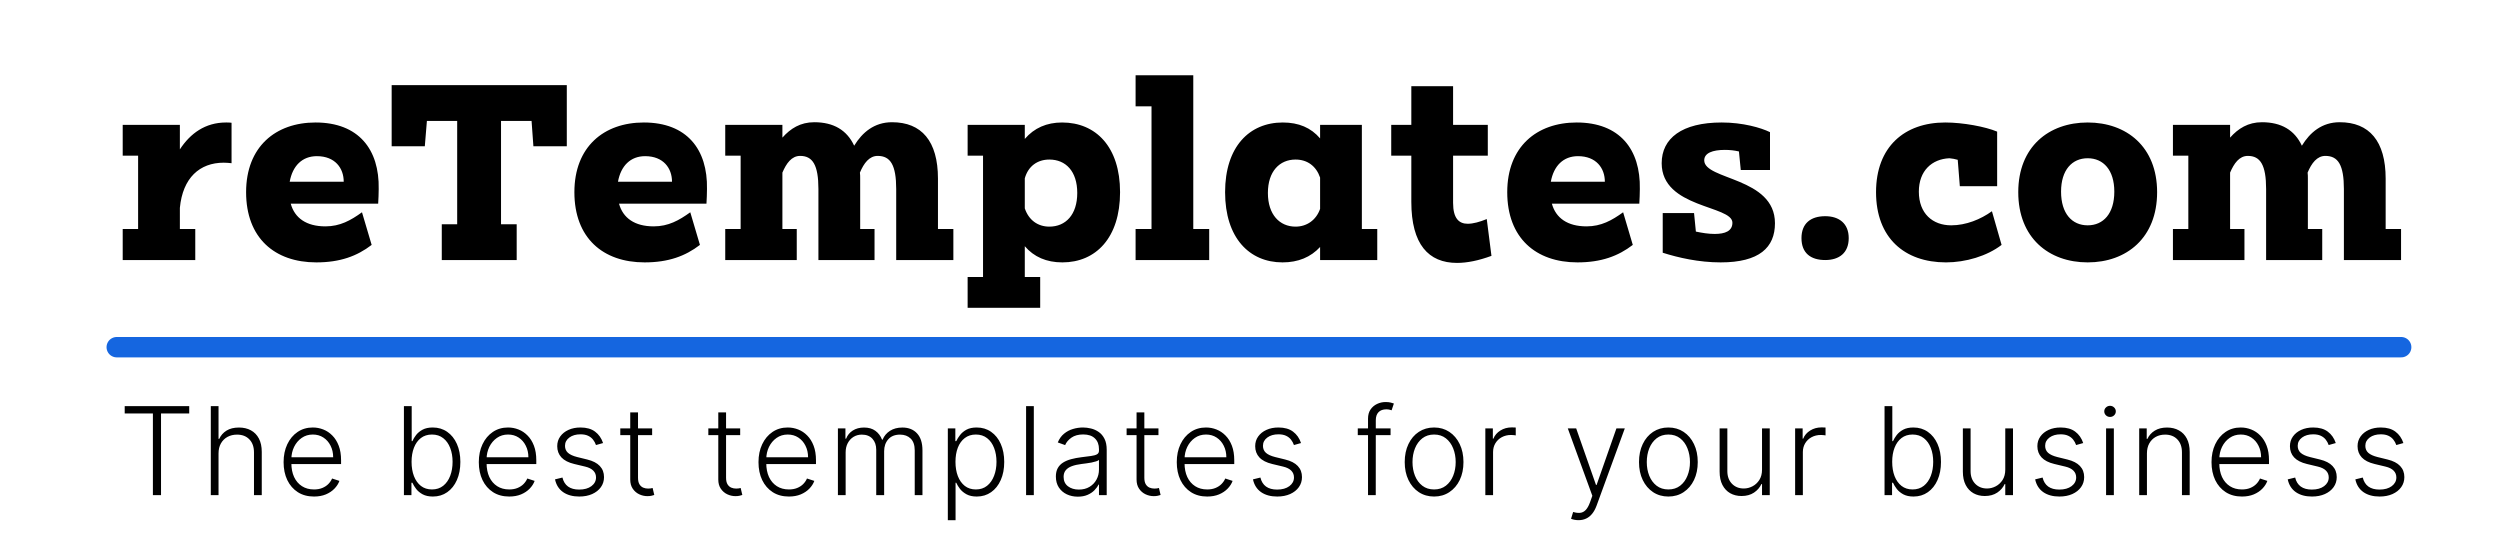
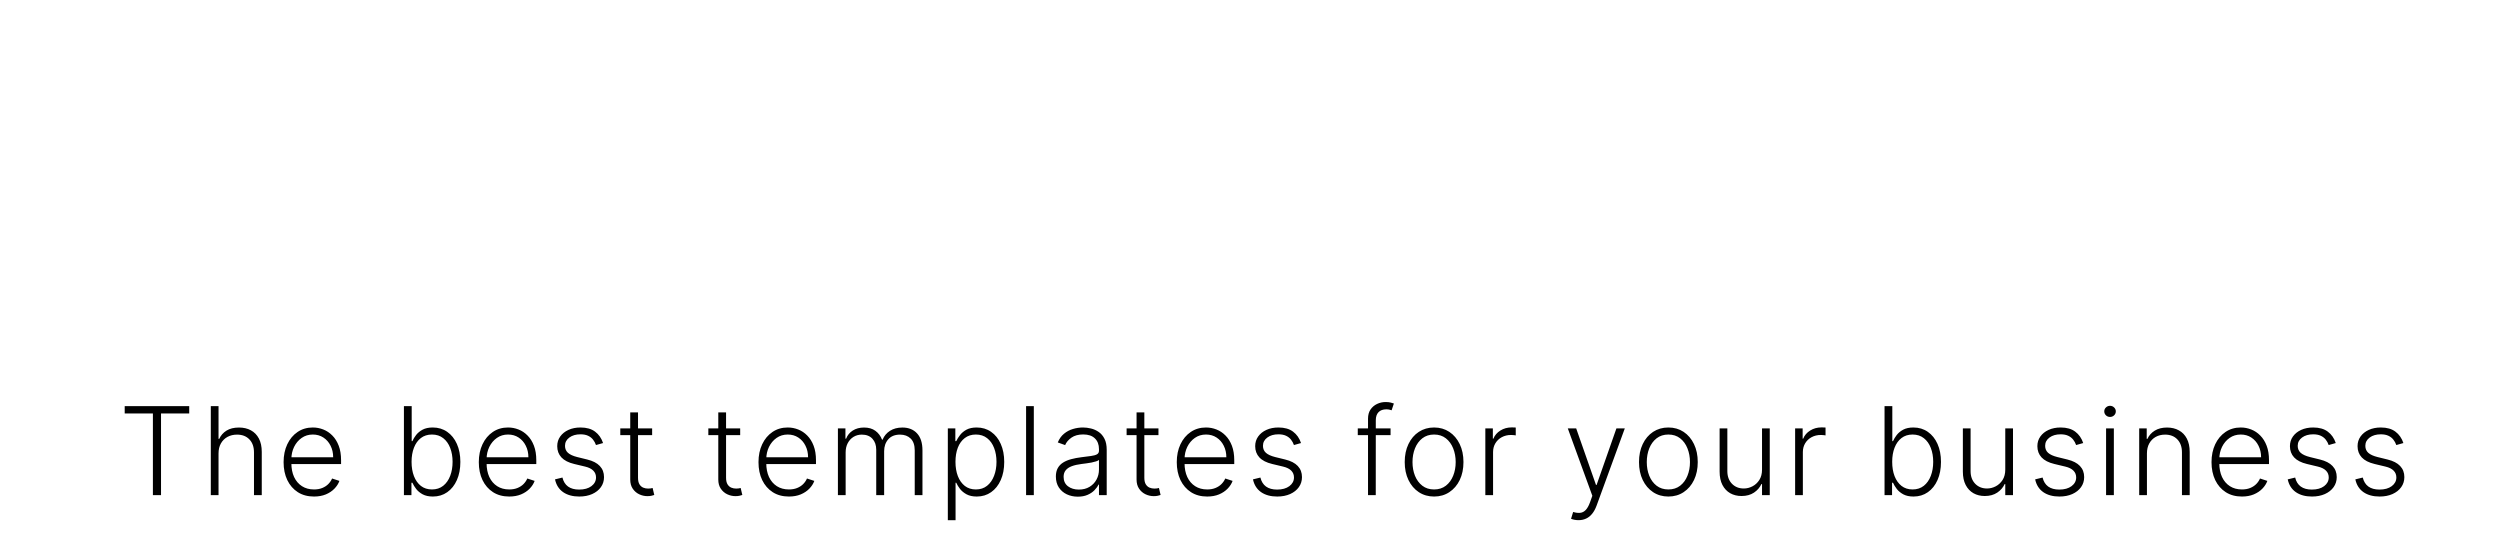
<svg xmlns="http://www.w3.org/2000/svg" fill="none" viewBox="0 0 613 136" height="136" width="613">
-   <path fill="black" d="M30.088 30.61H44.104V36.626C46.664 32.722 50.312 30.034 55.432 30.034C55.88 30.034 56.328 30.034 56.776 30.098V40.018C56.072 39.954 55.56 39.89 54.856 39.89C48.968 39.89 44.808 43.602 44.104 50.962V56.146H47.88V63.762H30.088V56.146H33.864V38.162H30.088V30.61ZM60.344 47.122C60.344 35.986 67.576 30.034 77.368 30.034C87.928 30.034 93.049 36.626 92.856 46.354C92.856 47.314 92.793 48.978 92.728 49.938H71.288C72.249 53.458 75.129 55.506 79.8 55.506C83.385 55.506 86.008 54.034 88.76 52.05L91.129 60.05C87.544 62.802 83.385 64.338 77.561 64.338C67.32 64.338 60.344 58.322 60.344 47.122ZM71.032 44.562H84.281C84.281 41.234 82.168 38.29 77.689 38.29C74.105 38.29 71.737 40.658 71.032 44.562ZM104.164 35.858H96.035V20.882H138.98V35.858H130.788L130.34 29.65H122.852V54.994H126.692V63.762H108.324V54.994H112.1V29.65H104.676L104.164 35.858ZM140.84 47.122C140.84 35.986 148.072 30.034 157.864 30.034C168.424 30.034 173.544 36.626 173.352 46.354C173.352 47.314 173.288 48.978 173.224 49.938H151.784C152.744 53.458 155.624 55.506 160.296 55.506C163.88 55.506 166.504 54.034 169.256 52.05L171.624 60.05C168.04 62.802 163.88 64.338 158.056 64.338C147.816 64.338 140.84 58.322 140.84 47.122ZM151.528 44.562H164.776C164.776 41.234 162.664 38.29 158.184 38.29C154.6 38.29 152.232 40.658 151.528 44.562ZM177.828 56.146H181.604V38.162H177.828V30.61H191.844V33.746C193.828 31.506 196.26 29.97 199.652 29.97C204.388 29.97 207.652 31.89 209.444 35.73C211.428 32.466 214.372 29.97 218.724 29.97C225.956 29.97 229.988 34.578 229.988 43.794V56.146H233.764V63.762H219.748V46.354C219.748 40.466 218.34 38.226 215.204 38.226C213.156 38.226 211.812 40.018 210.852 42.322C210.916 42.77 210.916 43.282 210.916 43.794V56.146H214.436V63.762H200.676V46.354C200.676 40.466 199.268 38.226 196.196 38.226C194.084 38.226 192.804 40.082 191.844 42.322V56.146H195.364V63.762H177.828V56.146ZM237.263 38.162V30.61H251.279V34.066C253.583 31.378 256.655 30.034 260.431 30.034C268.687 30.034 274.639 35.986 274.639 47.122C274.639 58.322 268.687 64.338 260.495 64.338C256.591 64.338 253.519 62.994 251.279 60.37V67.922H255.055V75.474H237.263V67.922H241.039V38.162H237.263ZM251.279 43.73V51.09C252.239 53.97 254.479 55.57 257.295 55.57C261.327 55.57 264.143 52.626 264.143 47.314C264.143 42.002 261.327 39.122 257.295 39.122C254.415 39.122 252.111 40.722 251.279 43.73ZM278.448 26.066V18.45H292.592V56.146H296.496V63.762H278.448V56.146H282.352V26.066H278.448ZM300.392 47.122C300.392 35.986 306.344 30.034 314.536 30.034C318.44 30.034 321.448 31.314 323.688 33.938V30.61H333.928V56.146H337.704V63.762H323.688V60.562C321.384 63.058 318.312 64.338 314.472 64.338C306.344 64.338 300.392 58.322 300.392 47.122ZM317.672 39.122C313.768 39.122 310.888 42.002 310.888 47.314C310.888 52.626 313.768 55.57 317.672 55.57C320.424 55.57 322.728 53.97 323.688 51.218V43.538C322.728 40.722 320.552 39.122 317.672 39.122ZM341.129 30.61H346.057V21.138H356.297V30.61H364.809V38.162H356.297V49.746C356.297 53.586 357.769 54.866 359.881 54.866C361.225 54.866 362.825 54.418 364.553 53.714L365.705 62.738C362.569 63.89 359.753 64.466 357.257 64.466C350.281 64.466 346.057 59.922 346.057 49.49V38.162H341.129V30.61ZM369.575 47.122C369.575 35.986 376.807 30.034 386.599 30.034C397.159 30.034 402.279 36.626 402.087 46.354C402.087 47.314 402.023 48.978 401.959 49.938H380.519C381.479 53.458 384.359 55.506 389.031 55.506C392.615 55.506 395.239 54.034 397.991 52.05L400.359 60.05C396.775 62.802 392.615 64.338 386.791 64.338C376.551 64.338 369.575 58.322 369.575 47.122ZM380.263 44.562H393.511C393.511 41.234 391.399 38.29 386.919 38.29C383.335 38.29 380.967 40.658 380.263 44.562ZM422.164 30.034C427.348 30.034 431.764 31.314 434.004 32.402V41.682H426.836L426.388 37.138C425.3 36.882 424.148 36.754 422.932 36.754C419.924 36.754 417.876 37.522 417.876 39.314C417.876 44.178 435.22 43.41 435.22 54.738C435.22 60.69 431.38 64.338 421.908 64.338C416.532 64.338 411.54 63.186 407.7 61.97V52.242H415.38L415.828 56.786C417.364 57.106 418.9 57.362 420.436 57.362C422.996 57.362 424.788 56.658 424.788 54.61C424.788 50.322 407.444 51.09 407.444 40.018C407.444 33.938 412.372 30.034 422.164 30.034ZM441.722 58.386C441.722 54.802 443.962 53.01 447.546 53.01C450.938 53.01 453.306 54.802 453.306 58.386C453.306 62.034 450.938 63.762 447.546 63.762C443.962 63.762 441.722 62.034 441.722 58.386ZM476.965 30.034C481.317 30.034 486.821 31.058 489.701 32.274V45.65H480.549L480.037 39.186C479.397 38.994 478.693 38.866 477.989 38.802C473.701 38.994 470.501 41.874 470.501 46.994C470.501 52.37 473.893 55.25 478.437 55.25C482.085 55.25 485.669 53.778 488.421 51.794L490.789 60.05C487.205 62.802 481.957 64.338 477.157 64.338C466.981 64.338 460.005 58.322 460.005 47.122C460.005 35.986 466.981 30.034 476.965 30.034ZM528.925 47.122C528.925 58.322 521.437 64.338 511.901 64.338C502.365 64.338 494.877 58.322 494.877 47.122C494.877 35.986 502.365 30.034 511.901 30.034C521.437 30.034 528.925 35.986 528.925 47.122ZM518.429 46.994C518.429 41.682 515.741 38.802 511.901 38.802C508.061 38.802 505.373 41.682 505.373 46.994C505.373 52.37 508.061 55.25 511.901 55.25C515.741 55.25 518.429 52.37 518.429 46.994ZM532.803 56.146H536.579V38.162H532.803V30.61H546.819V33.746C548.803 31.506 551.235 29.97 554.627 29.97C559.363 29.97 562.627 31.89 564.419 35.73C566.403 32.466 569.347 29.97 573.699 29.97C580.931 29.97 584.963 34.578 584.963 43.794V56.146H588.739V63.762H574.723V46.354C574.723 40.466 573.315 38.226 570.179 38.226C568.131 38.226 566.787 40.018 565.827 42.322C565.891 42.77 565.891 43.282 565.891 43.794V56.146H569.411V63.762H555.651V46.354C555.651 40.466 554.243 38.226 551.171 38.226C549.059 38.226 547.779 40.082 546.819 42.322V56.146H550.339V63.762H532.803V56.146Z" />
  <path fill="black" d="M30.577 101.38V99.591H46.397V101.38H39.483V121.409H37.491V101.38H30.577ZM53.584 111.181V121.409H51.688V99.591H53.584V107.613H53.755C54.138 106.767 54.731 106.093 55.534 105.588C56.343 105.084 57.366 104.832 58.602 104.832C59.71 104.832 60.683 105.059 61.521 105.514C62.359 105.968 63.013 106.64 63.481 107.527C63.95 108.415 64.184 109.509 64.184 110.809V121.409H62.277V110.926C62.277 109.576 61.901 108.515 61.148 107.74C60.402 106.959 59.394 106.568 58.123 106.568C57.249 106.568 56.471 106.753 55.789 107.122C55.108 107.492 54.568 108.024 54.17 108.72C53.779 109.409 53.584 110.23 53.584 111.181ZM76.994 121.75C75.467 121.75 74.146 121.394 73.031 120.684C71.916 119.967 71.053 118.976 70.442 117.712C69.838 116.441 69.537 114.978 69.537 113.323C69.537 111.675 69.838 110.212 70.442 108.934C71.053 107.648 71.894 106.643 72.967 105.919C74.046 105.187 75.293 104.821 76.706 104.821C77.594 104.821 78.45 104.985 79.274 105.311C80.098 105.631 80.836 106.125 81.49 106.792C82.15 107.453 82.672 108.287 83.056 109.296C83.439 110.297 83.631 111.483 83.631 112.854V113.792H70.847V112.119H81.692C81.692 111.068 81.479 110.123 81.053 109.285C80.634 108.44 80.048 107.772 79.295 107.282C78.549 106.792 77.686 106.547 76.706 106.547C75.669 106.547 74.757 106.824 73.968 107.378C73.18 107.932 72.562 108.664 72.115 109.573C71.674 110.482 71.451 111.476 71.444 112.556V113.557C71.444 114.857 71.667 115.993 72.115 116.966C72.569 117.932 73.212 118.681 74.043 119.214C74.874 119.747 75.858 120.013 76.994 120.013C77.768 120.013 78.446 119.892 79.029 119.651C79.618 119.409 80.112 119.086 80.51 118.681C80.914 118.269 81.22 117.818 81.426 117.328L83.226 117.914C82.978 118.603 82.569 119.239 82.001 119.821C81.44 120.404 80.737 120.872 79.892 121.228C79.054 121.576 78.088 121.75 76.994 121.75ZM99.041 121.409V99.591H100.948V108.167H101.119C101.332 107.676 101.637 107.172 102.035 106.654C102.44 106.135 102.969 105.702 103.622 105.354C104.283 104.999 105.114 104.821 106.115 104.821C107.458 104.821 108.637 105.176 109.652 105.887C110.668 106.59 111.46 107.577 112.028 108.848C112.596 110.113 112.88 111.586 112.88 113.269C112.88 114.96 112.596 116.441 112.028 117.712C111.467 118.983 110.679 119.974 109.663 120.684C108.654 121.394 107.483 121.75 106.147 121.75C105.153 121.75 104.322 121.572 103.654 121.217C102.994 120.862 102.461 120.425 102.056 119.907C101.652 119.381 101.339 118.87 101.119 118.372H100.885V121.409H99.041ZM100.916 113.238C100.916 114.559 101.112 115.73 101.502 116.753C101.9 117.769 102.468 118.568 103.207 119.15C103.953 119.725 104.855 120.013 105.913 120.013C107 120.013 107.919 119.715 108.672 119.118C109.425 118.515 109.997 117.701 110.387 116.679C110.778 115.656 110.973 114.509 110.973 113.238C110.973 111.98 110.778 110.848 110.387 109.839C110.004 108.831 109.436 108.032 108.683 107.442C107.93 106.845 107.007 106.547 105.913 106.547C104.848 106.547 103.942 106.835 103.196 107.41C102.458 107.978 101.893 108.767 101.502 109.775C101.112 110.777 100.916 111.931 100.916 113.238ZM124.862 121.75C123.335 121.75 122.013 121.394 120.898 120.684C119.783 119.967 118.92 118.976 118.31 117.712C117.706 116.441 117.404 114.978 117.404 113.323C117.404 111.675 117.706 110.212 118.31 108.934C118.92 107.648 119.762 106.643 120.835 105.919C121.914 105.187 123.161 104.821 124.574 104.821C125.462 104.821 126.317 104.985 127.141 105.311C127.965 105.631 128.704 106.125 129.357 106.792C130.018 107.453 130.54 108.287 130.923 109.296C131.307 110.297 131.499 111.483 131.499 112.854V113.792H118.714V112.119H129.56C129.56 111.068 129.347 110.123 128.92 109.285C128.501 108.44 127.915 107.772 127.163 107.282C126.417 106.792 125.554 106.547 124.574 106.547C123.537 106.547 122.624 106.824 121.836 107.378C121.048 107.932 120.43 108.664 119.982 109.573C119.542 110.482 119.318 111.476 119.311 112.556V113.557C119.311 114.857 119.535 115.993 119.982 116.966C120.437 117.932 121.08 118.681 121.911 119.214C122.741 119.747 123.725 120.013 124.862 120.013C125.636 120.013 126.314 119.892 126.896 119.651C127.486 119.409 127.979 119.086 128.377 118.681C128.782 118.269 129.087 117.818 129.293 117.328L131.094 117.914C130.845 118.603 130.437 119.239 129.869 119.821C129.308 120.404 128.604 120.872 127.759 121.228C126.921 121.576 125.955 121.75 124.862 121.75ZM147.872 108.635L146.135 109.125C145.965 108.635 145.723 108.191 145.411 107.794C145.098 107.396 144.69 107.08 144.186 106.845C143.688 106.611 143.071 106.494 142.332 106.494C141.224 106.494 140.315 106.757 139.605 107.282C138.894 107.808 138.539 108.486 138.539 109.317C138.539 110.02 138.781 110.592 139.264 111.032C139.754 111.466 140.507 111.81 141.522 112.066L143.994 112.673C145.365 113.007 146.391 113.536 147.073 114.26C147.762 114.985 148.106 115.894 148.106 116.988C148.106 117.911 147.85 118.731 147.339 119.448C146.828 120.166 146.114 120.73 145.198 121.142C144.289 121.547 143.234 121.75 142.034 121.75C140.436 121.75 139.118 121.391 138.081 120.674C137.044 119.949 136.38 118.905 136.089 117.542L137.911 117.094C138.145 118.067 138.603 118.802 139.285 119.299C139.974 119.796 140.88 120.045 142.002 120.045C143.259 120.045 144.264 119.765 145.017 119.203C145.769 118.635 146.146 117.925 146.146 117.073C146.146 116.412 145.926 115.858 145.485 115.411C145.045 114.956 144.377 114.622 143.482 114.409L140.808 113.77C139.388 113.429 138.337 112.89 137.655 112.151C136.973 111.412 136.632 110.496 136.632 109.402C136.632 108.5 136.877 107.708 137.367 107.027C137.857 106.338 138.532 105.798 139.392 105.407C140.251 105.017 141.231 104.821 142.332 104.821C143.831 104.821 145.027 105.162 145.922 105.844C146.824 106.519 147.474 107.449 147.872 108.635ZM159.904 105.045V106.696H152.095V105.045H159.904ZM154.534 101.125H156.441V117.137C156.441 117.818 156.558 118.355 156.793 118.745C157.027 119.129 157.333 119.402 157.709 119.566C158.085 119.722 158.487 119.8 158.913 119.8C159.161 119.8 159.374 119.786 159.552 119.757C159.73 119.722 159.886 119.686 160.021 119.651L160.426 121.366C160.241 121.437 160.014 121.501 159.744 121.558C159.474 121.622 159.14 121.654 158.742 121.654C158.046 121.654 157.375 121.501 156.729 121.196C156.09 120.89 155.564 120.436 155.152 119.832C154.74 119.228 154.534 118.479 154.534 117.584V101.125ZM181.493 105.045V106.696H173.684V105.045H181.493ZM176.124 101.125H178.031V117.137C178.031 117.818 178.148 118.355 178.382 118.745C178.617 119.129 178.922 119.402 179.298 119.566C179.675 119.722 180.076 119.8 180.502 119.8C180.751 119.8 180.964 119.786 181.141 119.757C181.319 119.722 181.475 119.686 181.61 119.651L182.015 121.366C181.83 121.437 181.603 121.501 181.333 121.558C181.063 121.622 180.73 121.654 180.332 121.654C179.636 121.654 178.965 121.501 178.318 121.196C177.679 120.89 177.154 120.436 176.742 119.832C176.33 119.228 176.124 118.479 176.124 117.584V101.125ZM193.44 121.75C191.913 121.75 190.592 121.394 189.477 120.684C188.362 119.967 187.499 118.976 186.888 117.712C186.284 116.441 185.982 114.978 185.982 113.323C185.982 111.675 186.284 110.212 186.888 108.934C187.499 107.648 188.34 106.643 189.413 105.919C190.492 105.187 191.739 104.821 193.152 104.821C194.04 104.821 194.896 104.985 195.719 105.311C196.543 105.631 197.282 106.125 197.935 106.792C198.596 107.453 199.118 108.287 199.501 109.296C199.885 110.297 200.077 111.483 200.077 112.854V113.792H187.293V112.119H198.138C198.138 111.068 197.925 110.123 197.499 109.285C197.08 108.44 196.494 107.772 195.741 107.282C194.995 106.792 194.132 106.547 193.152 106.547C192.115 106.547 191.202 106.824 190.414 107.378C189.626 107.932 189.008 108.664 188.56 109.573C188.12 110.482 187.896 111.476 187.889 112.556V113.557C187.889 114.857 188.113 115.993 188.56 116.966C189.015 117.932 189.658 118.681 190.489 119.214C191.32 119.747 192.303 120.013 193.44 120.013C194.214 120.013 194.892 119.892 195.474 119.651C196.064 119.409 196.558 119.086 196.955 118.681C197.36 118.269 197.665 117.818 197.871 117.328L199.672 117.914C199.423 118.603 199.015 119.239 198.447 119.821C197.886 120.404 197.183 120.872 196.337 121.228C195.499 121.576 194.533 121.75 193.44 121.75ZM205.456 121.409V105.045H207.299V107.559H207.469C207.796 106.714 208.339 106.05 209.099 105.567C209.866 105.077 210.786 104.832 211.858 104.832C212.987 104.832 213.914 105.098 214.639 105.631C215.37 106.157 215.917 106.881 216.279 107.804H216.418C216.787 106.895 217.387 106.174 218.218 105.642C219.056 105.102 220.072 104.832 221.265 104.832C222.785 104.832 223.985 105.311 224.866 106.27C225.747 107.222 226.187 108.614 226.187 110.446V121.409H224.291V110.446C224.291 109.154 223.96 108.184 223.3 107.538C222.639 106.892 221.769 106.568 220.69 106.568C219.44 106.568 218.478 106.952 217.803 107.719C217.128 108.486 216.791 109.459 216.791 110.638V121.409H214.852V110.276C214.852 109.168 214.543 108.273 213.925 107.591C213.307 106.909 212.437 106.568 211.315 106.568C210.562 106.568 209.884 106.753 209.28 107.122C208.683 107.492 208.211 108.007 207.863 108.667C207.522 109.321 207.352 110.073 207.352 110.926V121.409H205.456ZM232.407 127.545V105.045H234.25V108.167H234.474C234.701 107.676 235.014 107.176 235.412 106.664C235.809 106.146 236.335 105.709 236.988 105.354C237.649 104.999 238.48 104.821 239.481 104.821C240.831 104.821 242.01 105.176 243.018 105.887C244.034 106.59 244.822 107.577 245.383 108.848C245.951 110.113 246.236 111.586 246.236 113.269C246.236 114.96 245.951 116.441 245.383 117.712C244.822 118.983 244.034 119.974 243.018 120.684C242.01 121.394 240.838 121.75 239.503 121.75C238.515 121.75 237.688 121.572 237.02 121.217C236.36 120.862 235.824 120.425 235.412 119.907C235.007 119.381 234.694 118.87 234.474 118.372H234.304V127.545H232.407ZM234.282 113.238C234.282 114.559 234.478 115.73 234.868 116.753C235.266 117.769 235.834 118.568 236.573 119.15C237.319 119.725 238.221 120.013 239.279 120.013C240.366 120.013 241.282 119.715 242.027 119.118C242.78 118.515 243.352 117.701 243.743 116.679C244.14 115.656 244.339 114.509 244.339 113.238C244.339 111.98 244.144 110.848 243.753 109.839C243.37 108.831 242.802 108.032 242.049 107.442C241.296 106.845 240.373 106.547 239.279 106.547C238.214 106.547 237.308 106.835 236.562 107.41C235.817 107.978 235.248 108.767 234.858 109.775C234.474 110.777 234.282 111.931 234.282 113.238ZM253.492 99.591V121.409H251.596V99.591H253.492ZM264.28 121.782C263.293 121.782 262.391 121.59 261.574 121.206C260.757 120.816 260.108 120.255 259.625 119.523C259.142 118.784 258.9 117.89 258.9 116.838C258.9 116.029 259.053 115.347 259.358 114.793C259.664 114.239 260.097 113.784 260.658 113.429C261.219 113.074 261.883 112.794 262.65 112.588C263.417 112.382 264.262 112.222 265.186 112.108C266.102 111.995 266.876 111.895 267.508 111.81C268.147 111.725 268.634 111.59 268.968 111.405C269.301 111.22 269.468 110.922 269.468 110.51V110.127C269.468 109.012 269.135 108.135 268.467 107.495C267.806 106.849 266.855 106.526 265.612 106.526C264.433 106.526 263.47 106.785 262.725 107.304C261.986 107.822 261.468 108.433 261.169 109.136L259.369 108.486C259.738 107.591 260.25 106.877 260.903 106.345C261.556 105.805 262.288 105.418 263.098 105.184C263.907 104.942 264.728 104.821 265.559 104.821C266.184 104.821 266.833 104.903 267.508 105.066C268.19 105.23 268.822 105.514 269.404 105.919C269.987 106.316 270.459 106.874 270.821 107.591C271.184 108.301 271.365 109.203 271.365 110.297V121.409H269.468V118.82H269.351C269.124 119.303 268.787 119.772 268.339 120.226C267.892 120.681 267.331 121.054 266.656 121.345C265.981 121.636 265.189 121.782 264.28 121.782ZM264.536 120.045C265.544 120.045 266.418 119.821 267.157 119.374C267.895 118.926 268.463 118.333 268.861 117.595C269.266 116.849 269.468 116.029 269.468 115.134V112.769C269.326 112.904 269.088 113.024 268.755 113.131C268.428 113.238 268.048 113.333 267.615 113.419C267.188 113.497 266.762 113.564 266.336 113.621C265.91 113.678 265.527 113.728 265.186 113.77C264.262 113.884 263.474 114.061 262.821 114.303C262.167 114.544 261.666 114.878 261.318 115.304C260.97 115.723 260.796 116.263 260.796 116.924C260.796 117.918 261.152 118.689 261.862 119.235C262.572 119.775 263.463 120.045 264.536 120.045ZM284.054 105.045V106.696H276.245V105.045H284.054ZM278.685 101.125H280.592V117.137C280.592 117.818 280.709 118.355 280.944 118.745C281.178 119.129 281.483 119.402 281.86 119.566C282.236 119.722 282.637 119.8 283.064 119.8C283.312 119.8 283.525 119.786 283.703 119.757C283.88 119.722 284.037 119.686 284.172 119.651L284.576 121.366C284.392 121.437 284.164 121.501 283.895 121.558C283.625 121.622 283.291 121.654 282.893 121.654C282.197 121.654 281.526 121.501 280.88 121.196C280.24 120.89 279.715 120.436 279.303 119.832C278.891 119.228 278.685 118.479 278.685 117.584V101.125ZM296.001 121.75C294.474 121.75 293.153 121.394 292.038 120.684C290.923 119.967 290.06 118.976 289.449 117.712C288.845 116.441 288.544 114.978 288.544 113.323C288.544 111.675 288.845 110.212 289.449 108.934C290.06 107.648 290.902 106.643 291.974 105.919C293.054 105.187 294.3 104.821 295.713 104.821C296.601 104.821 297.457 104.985 298.281 105.311C299.105 105.631 299.843 106.125 300.497 106.792C301.157 107.453 301.679 108.287 302.063 109.296C302.446 110.297 302.638 111.483 302.638 112.854V113.792H289.854V112.119H300.699C300.699 111.068 300.486 110.123 300.06 109.285C299.641 108.44 299.055 107.772 298.302 107.282C297.556 106.792 296.693 106.547 295.713 106.547C294.676 106.547 293.764 106.824 292.975 107.378C292.187 107.932 291.569 108.664 291.122 109.573C290.681 110.482 290.458 111.476 290.451 112.556V113.557C290.451 114.857 290.674 115.993 291.122 116.966C291.576 117.932 292.219 118.681 293.05 119.214C293.881 119.747 294.865 120.013 296.001 120.013C296.775 120.013 297.453 119.892 298.036 119.651C298.625 119.409 299.119 119.086 299.517 118.681C299.921 118.269 300.227 117.818 300.433 117.328L302.233 117.914C301.985 118.603 301.576 119.239 301.008 119.821C300.447 120.404 299.744 120.872 298.899 121.228C298.061 121.576 297.095 121.75 296.001 121.75ZM319.011 108.635L317.275 109.125C317.104 108.635 316.863 108.191 316.55 107.794C316.238 107.396 315.829 107.08 315.325 106.845C314.828 106.611 314.21 106.494 313.471 106.494C312.363 106.494 311.454 106.757 310.744 107.282C310.034 107.808 309.679 108.486 309.679 109.317C309.679 110.02 309.92 110.592 310.403 111.032C310.893 111.466 311.646 111.81 312.662 112.066L315.133 112.673C316.504 113.007 317.53 113.536 318.212 114.26C318.901 114.985 319.246 115.894 319.246 116.988C319.246 117.911 318.99 118.731 318.478 119.448C317.967 120.166 317.253 120.73 316.337 121.142C315.428 121.547 314.373 121.75 313.173 121.75C311.575 121.75 310.258 121.391 309.221 120.674C308.184 119.949 307.52 118.905 307.228 117.542L309.05 117.094C309.285 118.067 309.743 118.802 310.424 119.299C311.113 119.796 312.019 120.045 313.141 120.045C314.398 120.045 315.403 119.765 316.156 119.203C316.909 118.635 317.285 117.925 317.285 117.073C317.285 116.412 317.065 115.858 316.625 115.411C316.184 114.956 315.517 114.622 314.622 114.409L311.948 113.77C310.527 113.429 309.476 112.89 308.795 112.151C308.113 111.412 307.772 110.496 307.772 109.402C307.772 108.5 308.017 107.708 308.507 107.027C308.997 106.338 309.672 105.798 310.531 105.407C311.39 105.017 312.371 104.821 313.471 104.821C314.97 104.821 316.167 105.162 317.062 105.844C317.964 106.519 318.613 107.449 319.011 108.635ZM340.968 105.045V106.696H332.925V105.045H340.968ZM335.439 121.409V102.648C335.439 101.767 335.641 101.025 336.046 100.421C336.458 99.818 336.994 99.36 337.655 99.047C338.315 98.735 339.015 98.578 339.754 98.578C340.251 98.578 340.663 98.621 340.989 98.706C341.323 98.784 341.586 98.862 341.778 98.941L341.224 100.603C341.082 100.56 340.908 100.51 340.702 100.453C340.496 100.397 340.237 100.368 339.924 100.368C339.1 100.368 338.465 100.599 338.017 101.061C337.57 101.522 337.346 102.183 337.346 103.042L337.335 121.409H335.439ZM351.639 121.75C350.226 121.75 348.976 121.391 347.889 120.674C346.809 119.956 345.964 118.966 345.354 117.701C344.743 116.43 344.437 114.963 344.437 113.301C344.437 111.625 344.743 110.152 345.354 108.88C345.964 107.602 346.809 106.608 347.889 105.897C348.976 105.18 350.226 104.821 351.639 104.821C353.052 104.821 354.299 105.18 355.378 105.897C356.458 106.615 357.303 107.609 357.914 108.88C358.532 110.152 358.841 111.625 358.841 113.301C358.841 114.963 358.535 116.43 357.925 117.701C357.314 118.966 356.465 119.956 355.378 120.674C354.299 121.391 353.052 121.75 351.639 121.75ZM351.639 120.013C352.775 120.013 353.738 119.708 354.526 119.097C355.314 118.486 355.911 117.673 356.316 116.657C356.728 115.642 356.934 114.523 356.934 113.301C356.934 112.08 356.728 110.958 356.316 109.935C355.911 108.912 355.314 108.092 354.526 107.474C353.738 106.856 352.775 106.547 351.639 106.547C350.51 106.547 349.547 106.856 348.752 107.474C347.964 108.092 347.363 108.912 346.952 109.935C346.547 110.958 346.344 112.08 346.344 113.301C346.344 114.523 346.547 115.642 346.952 116.657C347.363 117.673 347.964 118.486 348.752 119.097C349.54 119.708 350.503 120.013 351.639 120.013ZM364.204 121.409V105.045H366.047V107.559H366.185C366.512 106.735 367.08 106.071 367.89 105.567C368.706 105.056 369.63 104.8 370.66 104.8C370.816 104.8 370.99 104.804 371.182 104.811C371.373 104.818 371.533 104.825 371.661 104.832V106.76C371.576 106.746 371.427 106.725 371.214 106.696C371 106.668 370.77 106.654 370.521 106.654C369.669 106.654 368.909 106.835 368.241 107.197C367.581 107.552 367.059 108.046 366.675 108.678C366.292 109.31 366.1 110.031 366.1 110.841V121.409H364.204ZM387.055 127.545C386.679 127.545 386.327 127.51 386.001 127.439C385.674 127.367 385.415 127.289 385.223 127.204L385.734 125.532C386.381 125.73 386.956 125.801 387.46 125.745C387.965 125.695 388.412 125.468 388.803 125.063C389.193 124.665 389.541 124.054 389.847 123.23L390.443 121.568L384.424 105.045H386.48L391.338 118.905H391.487L396.345 105.045H398.401L391.477 123.997C391.185 124.786 390.827 125.443 390.401 125.968C389.974 126.501 389.481 126.895 388.92 127.151C388.366 127.414 387.744 127.545 387.055 127.545ZM409.085 121.75C407.672 121.75 406.422 121.391 405.335 120.674C404.256 119.956 403.411 118.966 402.8 117.701C402.189 116.43 401.884 114.963 401.884 113.301C401.884 111.625 402.189 110.152 402.8 108.88C403.411 107.602 404.256 106.608 405.335 105.897C406.422 105.18 407.672 104.821 409.085 104.821C410.499 104.821 411.745 105.18 412.825 105.897C413.904 106.615 414.75 107.609 415.36 108.88C415.978 110.152 416.287 111.625 416.287 113.301C416.287 114.963 415.982 116.43 415.371 117.701C414.76 118.966 413.911 119.956 412.825 120.674C411.745 121.391 410.499 121.75 409.085 121.75ZM409.085 120.013C410.222 120.013 411.184 119.708 411.973 119.097C412.761 118.486 413.358 117.673 413.762 116.657C414.174 115.642 414.38 114.523 414.38 113.301C414.38 112.08 414.174 110.958 413.762 109.935C413.358 108.912 412.761 108.092 411.973 107.474C411.184 106.856 410.222 106.547 409.085 106.547C407.956 106.547 406.994 106.856 406.198 107.474C405.41 108.092 404.81 108.912 404.398 109.935C403.993 110.958 403.791 112.08 403.791 113.301C403.791 114.523 403.993 115.642 404.398 116.657C404.81 117.673 405.41 118.486 406.198 119.097C406.987 119.708 407.949 120.013 409.085 120.013ZM432.048 115.155V105.045H433.944V121.409H432.048V118.692H431.899C431.515 119.53 430.908 120.23 430.077 120.791C429.246 121.345 428.23 121.622 427.03 121.622C425.986 121.622 425.059 121.394 424.249 120.94C423.44 120.478 422.804 119.804 422.343 118.916C421.881 118.028 421.65 116.938 421.65 115.645V105.045H423.546V115.528C423.546 116.806 423.923 117.836 424.676 118.617C425.428 119.392 426.394 119.779 427.573 119.779C428.312 119.779 429.022 119.601 429.704 119.246C430.386 118.891 430.947 118.372 431.387 117.691C431.828 117.002 432.048 116.157 432.048 115.155ZM440.165 121.409V105.045H442.008V107.559H442.146C442.473 106.735 443.041 106.071 443.851 105.567C444.667 105.056 445.591 104.8 446.62 104.8C446.777 104.8 446.951 104.804 447.142 104.811C447.334 104.818 447.494 104.825 447.622 104.832V106.76C447.537 106.746 447.388 106.725 447.174 106.696C446.961 106.668 446.731 106.654 446.482 106.654C445.63 106.654 444.87 106.835 444.202 107.197C443.542 107.552 443.02 108.046 442.636 108.678C442.253 109.31 442.061 110.031 442.061 110.841V121.409H440.165ZM462.09 121.409V99.591H463.996V108.167H464.167C464.38 107.676 464.685 107.172 465.083 106.654C465.488 106.135 466.017 105.702 466.67 105.354C467.331 104.999 468.162 104.821 469.163 104.821C470.506 104.821 471.685 105.176 472.7 105.887C473.716 106.59 474.508 107.577 475.076 108.848C475.644 110.113 475.928 111.586 475.928 113.269C475.928 114.96 475.644 116.441 475.076 117.712C474.515 118.983 473.727 119.974 472.711 120.684C471.702 121.394 470.531 121.75 469.195 121.75C468.201 121.75 467.37 121.572 466.702 121.217C466.042 120.862 465.509 120.425 465.104 119.907C464.7 119.381 464.387 118.87 464.167 118.372H463.933V121.409H462.09ZM463.965 113.238C463.965 114.559 464.16 115.73 464.55 116.753C464.948 117.769 465.516 118.568 466.255 119.15C467.001 119.725 467.903 120.013 468.961 120.013C470.048 120.013 470.967 119.715 471.72 119.118C472.473 118.515 473.045 117.701 473.435 116.679C473.826 115.656 474.021 114.509 474.021 113.238C474.021 111.98 473.826 110.848 473.435 109.839C473.052 108.831 472.484 108.032 471.731 107.442C470.978 106.845 470.055 106.547 468.961 106.547C467.896 106.547 466.99 106.835 466.244 107.41C465.506 107.978 464.941 108.767 464.55 109.775C464.16 110.777 463.965 111.931 463.965 113.238ZM491.692 115.155V105.045H493.588V121.409H491.692V118.692H491.542C491.159 119.53 490.552 120.23 489.721 120.791C488.89 121.345 487.874 121.622 486.674 121.622C485.63 121.622 484.703 121.394 483.893 120.94C483.084 120.478 482.448 119.804 481.986 118.916C481.525 118.028 481.294 116.938 481.294 115.645V105.045H483.19V115.528C483.19 116.806 483.567 117.836 484.319 118.617C485.072 119.392 486.038 119.779 487.217 119.779C487.956 119.779 488.666 119.601 489.348 119.246C490.03 118.891 490.591 118.372 491.031 117.691C491.471 117.002 491.692 116.157 491.692 115.155ZM510.803 108.635L509.066 109.125C508.896 108.635 508.654 108.191 508.342 107.794C508.029 107.396 507.621 107.08 507.116 106.845C506.619 106.611 506.001 106.494 505.263 106.494C504.155 106.494 503.246 106.757 502.536 107.282C501.825 107.808 501.47 108.486 501.47 109.317C501.47 110.02 501.712 110.592 502.195 111.032C502.685 111.466 503.438 111.81 504.453 112.066L506.925 112.673C508.295 113.007 509.322 113.536 510.004 114.26C510.692 114.985 511.037 115.894 511.037 116.988C511.037 117.911 510.781 118.731 510.27 119.448C509.759 120.166 509.045 120.73 508.129 121.142C507.219 121.547 506.165 121.75 504.964 121.75C503.366 121.75 502.049 121.391 501.012 120.674C499.975 119.949 499.311 118.905 499.02 117.542L500.842 117.094C501.076 118.067 501.534 118.802 502.216 119.299C502.905 119.796 503.81 120.045 504.933 120.045C506.19 120.045 507.195 119.765 507.947 119.203C508.7 118.635 509.077 117.925 509.077 117.073C509.077 116.412 508.857 115.858 508.416 115.411C507.976 114.956 507.308 114.622 506.413 114.409L503.739 113.77C502.319 113.429 501.268 112.89 500.586 112.151C499.904 111.412 499.563 110.496 499.563 109.402C499.563 108.5 499.808 107.708 500.298 107.027C500.788 106.338 501.463 105.798 502.322 105.407C503.182 105.017 504.162 104.821 505.263 104.821C506.761 104.821 507.958 105.162 508.853 105.844C509.755 106.519 510.405 107.449 510.803 108.635ZM516.41 121.409V105.045H518.317V121.409H516.41ZM517.38 102.233C516.989 102.233 516.655 102.101 516.378 101.838C516.101 101.568 515.963 101.245 515.963 100.869C515.963 100.492 516.101 100.173 516.378 99.91C516.655 99.64 516.989 99.505 517.38 99.505C517.771 99.505 518.104 99.64 518.381 99.91C518.658 100.173 518.797 100.492 518.797 100.869C518.797 101.245 518.658 101.568 518.381 101.838C518.104 102.101 517.771 102.233 517.38 102.233ZM526.429 111.181V121.409H524.532V105.045H526.375V107.613H526.546C526.929 106.774 527.526 106.103 528.336 105.599C529.152 105.088 530.161 104.832 531.361 104.832C532.462 104.832 533.428 105.063 534.259 105.524C535.097 105.979 535.747 106.65 536.209 107.538C536.677 108.426 536.912 109.516 536.912 110.809V121.409H535.015V110.926C535.015 109.583 534.639 108.522 533.886 107.74C533.14 106.959 532.139 106.568 530.882 106.568C530.023 106.568 529.259 106.753 528.591 107.122C527.924 107.492 527.395 108.024 527.004 108.72C526.621 109.409 526.429 110.23 526.429 111.181ZM549.721 121.75C548.194 121.75 546.873 121.394 545.758 120.684C544.643 119.967 543.78 118.976 543.169 117.712C542.566 116.441 542.264 114.978 542.264 113.323C542.264 111.675 542.566 110.212 543.169 108.934C543.78 107.648 544.622 106.643 545.694 105.919C546.774 105.187 548.02 104.821 549.434 104.821C550.321 104.821 551.177 104.985 552.001 105.311C552.825 105.631 553.564 106.125 554.217 106.792C554.878 107.453 555.4 108.287 555.783 109.296C556.167 110.297 556.358 111.483 556.358 112.854V113.792H543.574V112.119H554.419C554.419 111.068 554.206 110.123 553.78 109.285C553.361 108.44 552.775 107.772 552.022 107.282C551.277 106.792 550.414 106.547 549.434 106.547C548.397 106.547 547.484 106.824 546.696 107.378C545.907 107.932 545.289 108.664 544.842 109.573C544.402 110.482 544.178 111.476 544.171 112.556V113.557C544.171 114.857 544.395 115.993 544.842 116.966C545.297 117.932 545.939 118.681 546.77 119.214C547.601 119.747 548.585 120.013 549.721 120.013C550.495 120.013 551.174 119.892 551.756 119.651C552.346 119.409 552.839 119.086 553.237 118.681C553.642 118.269 553.947 117.818 554.153 117.328L555.954 117.914C555.705 118.603 555.297 119.239 554.728 119.821C554.167 120.404 553.464 120.872 552.619 121.228C551.781 121.576 550.815 121.75 549.721 121.75ZM572.731 108.635L570.995 109.125C570.824 108.635 570.583 108.191 570.271 107.794C569.958 107.396 569.55 107.08 569.045 106.845C568.548 106.611 567.93 106.494 567.192 106.494C566.084 106.494 565.175 106.757 564.464 107.282C563.754 107.808 563.399 108.486 563.399 109.317C563.399 110.02 563.641 110.592 564.123 111.032C564.614 111.466 565.366 111.81 566.382 112.066L568.854 112.673C570.224 113.007 571.251 113.536 571.932 114.26C572.621 114.985 572.966 115.894 572.966 116.988C572.966 117.911 572.71 118.731 572.199 119.448C571.687 120.166 570.974 120.73 570.057 121.142C569.148 121.547 568.094 121.75 566.893 121.75C565.295 121.75 563.978 121.391 562.941 120.674C561.904 119.949 561.24 118.905 560.949 117.542L562.771 117.094C563.005 118.067 563.463 118.802 564.145 119.299C564.834 119.796 565.739 120.045 566.861 120.045C568.119 120.045 569.123 119.765 569.876 119.203C570.629 118.635 571.006 117.925 571.006 117.073C571.006 116.412 570.785 115.858 570.345 115.411C569.905 114.956 569.237 114.622 568.342 114.409L565.668 113.77C564.248 113.429 563.197 112.89 562.515 112.151C561.833 111.412 561.492 110.496 561.492 109.402C561.492 108.5 561.737 107.708 562.227 107.027C562.717 106.338 563.392 105.798 564.251 105.407C565.111 105.017 566.091 104.821 567.192 104.821C568.69 104.821 569.887 105.162 570.782 105.844C571.684 106.519 572.334 107.449 572.731 108.635ZM589.312 108.635L587.576 109.125C587.405 108.635 587.164 108.191 586.851 107.794C586.539 107.396 586.131 107.08 585.626 106.845C585.129 106.611 584.511 106.494 583.773 106.494C582.665 106.494 581.756 106.757 581.045 107.282C580.335 107.808 579.98 108.486 579.98 109.317C579.98 110.02 580.221 110.592 580.704 111.032C581.194 111.466 581.947 111.81 582.963 112.066L585.434 112.673C586.805 113.007 587.831 113.536 588.513 114.26C589.202 114.985 589.547 115.894 589.547 116.988C589.547 117.911 589.291 118.731 588.78 119.448C588.268 120.166 587.555 120.73 586.638 121.142C585.729 121.547 584.675 121.75 583.474 121.75C581.876 121.75 580.559 121.391 579.522 120.674C578.485 119.949 577.821 118.905 577.53 117.542L579.351 117.094C579.586 118.067 580.044 118.802 580.726 119.299C581.415 119.796 582.32 120.045 583.442 120.045C584.699 120.045 585.704 119.765 586.457 119.203C587.21 118.635 587.586 117.925 587.586 117.073C587.586 116.412 587.366 115.858 586.926 115.411C586.486 114.956 585.818 114.622 584.923 114.409L582.249 113.77C580.829 113.429 579.778 112.89 579.096 112.151C578.414 111.412 578.073 110.496 578.073 109.402C578.073 108.5 578.318 107.708 578.808 107.027C579.298 106.338 579.973 105.798 580.832 105.407C581.692 105.017 582.672 104.821 583.773 104.821C585.271 104.821 586.468 105.162 587.363 105.844C588.265 106.519 588.915 107.449 589.312 108.635Z" />
-   <path stroke-linecap="round" stroke-width="5" stroke="#1566E0" d="M28.623 85.129H588.768" />
</svg>